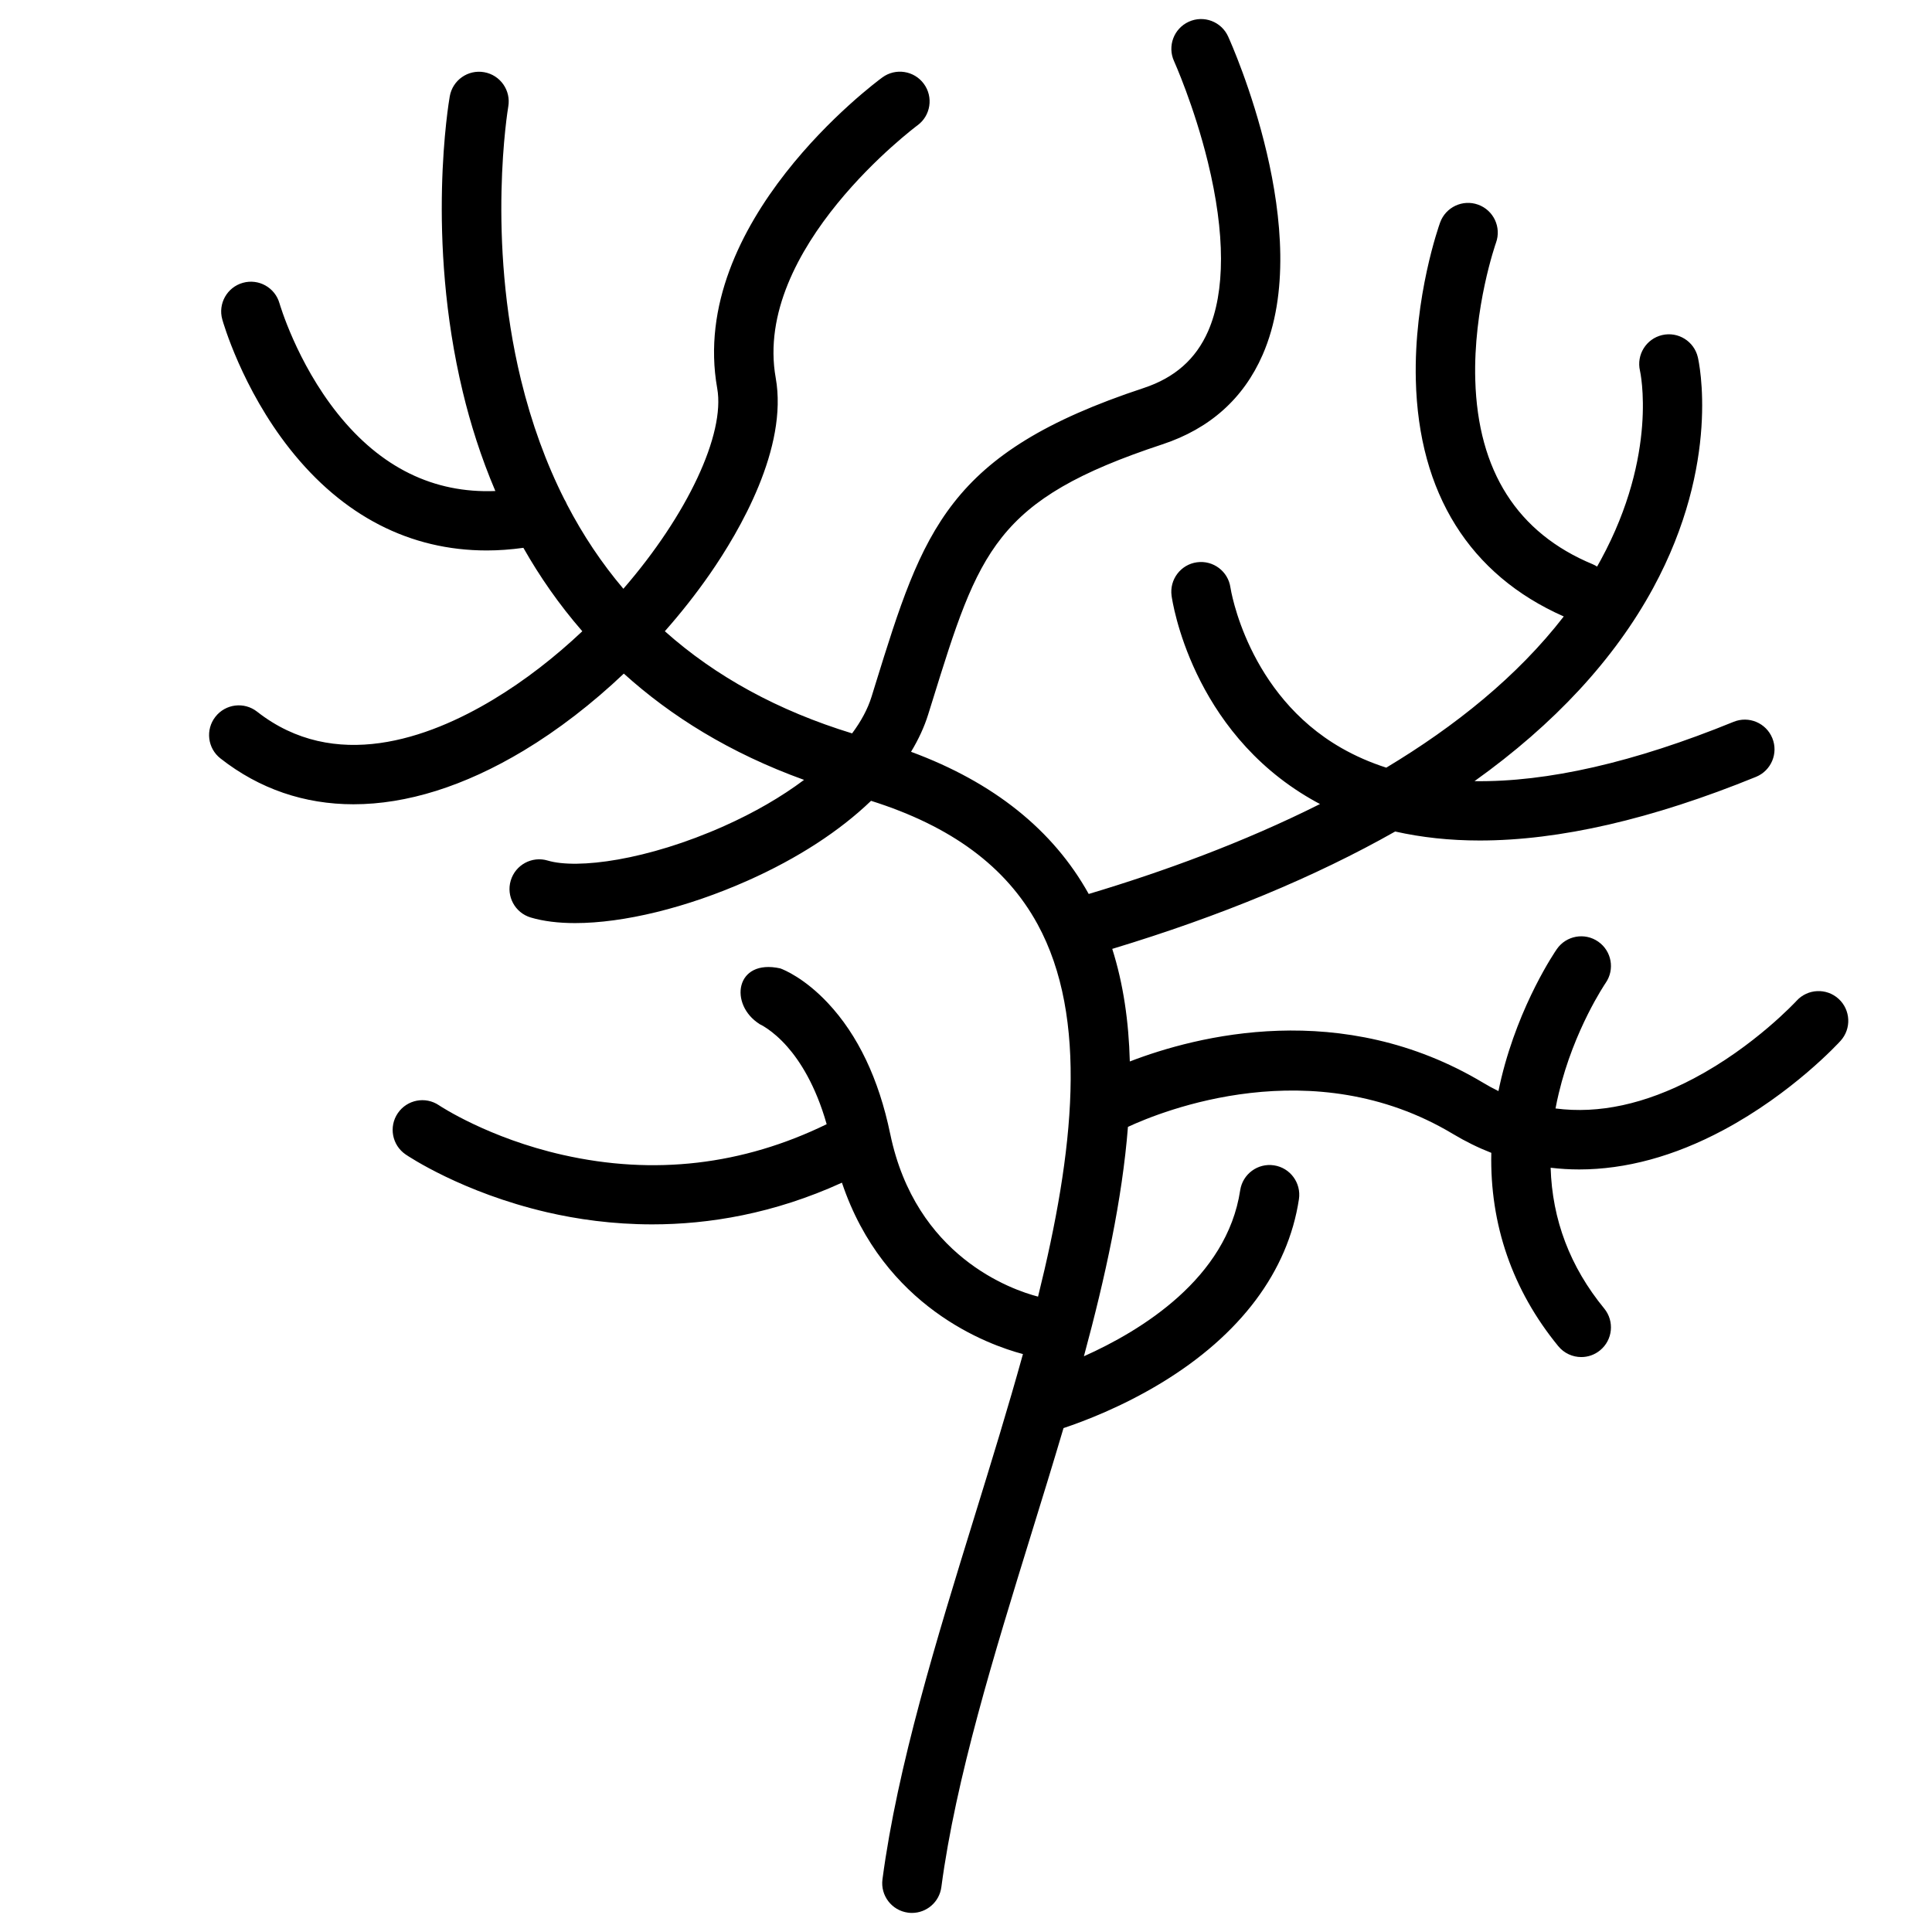
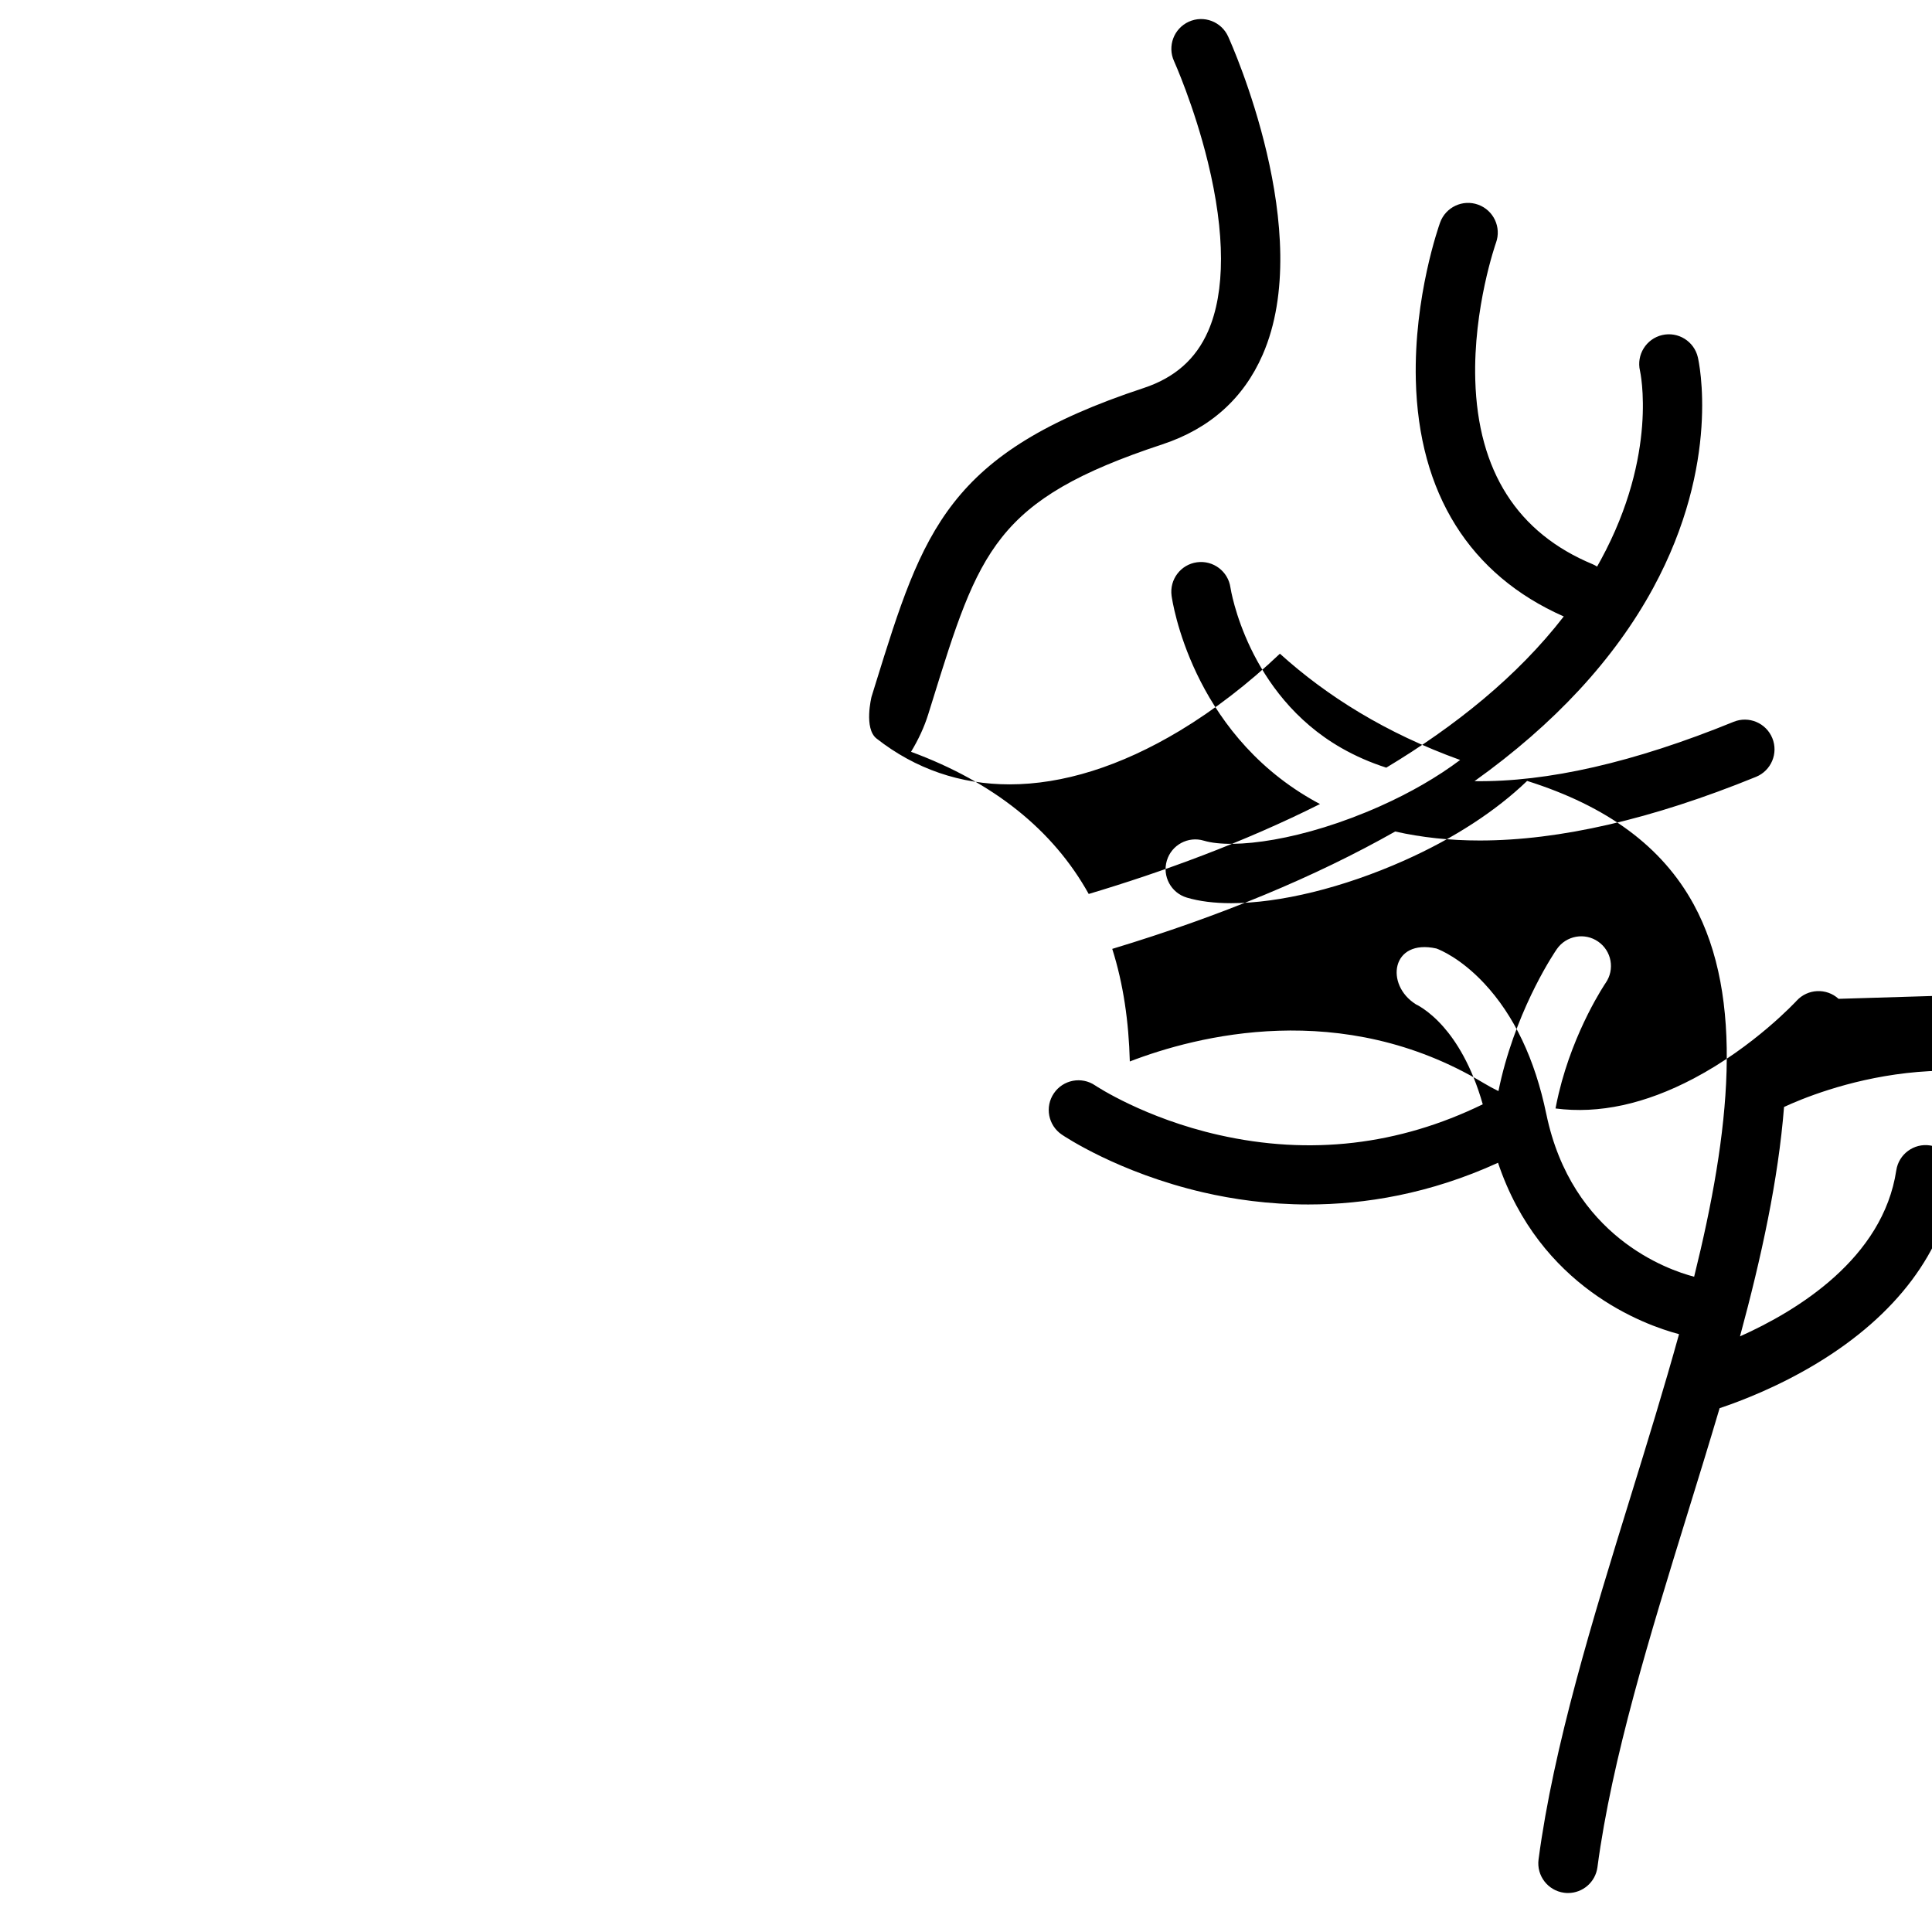
<svg xmlns="http://www.w3.org/2000/svg" fill="#000000" width="800px" height="800px" version="1.1" viewBox="144 144 512 512">
-   <path d="m631.24 408.7c-3.207-2.922-8.188-2.695-11.121 0.512-0.109 0.117-11.168 12.102-27.266 20.594-12.898 6.801-25.152 9.445-36.625 7.949 0.246-1.328 0.531-2.656 0.855-4.004 4.023-16.926 12.359-29.156 12.438-29.273 2.469-3.57 1.586-8.461-1.988-10.941-3.57-2.481-8.473-1.594-10.953 1.977-0.402 0.582-9.891 14.395-14.68 34.047-0.297 1.199-0.551 2.402-0.797 3.59-1.348-0.66-2.688-1.379-4.004-2.176-37.512-22.484-76.055-12.469-93.688-5.676-0.277-10.559-1.711-20.555-4.656-29.836 28.715-8.688 53.805-19.109 74.98-31.105 6.996 1.574 14.453 2.383 22.387 2.383 21.176 0 45.648-5.629 73.238-16.867 4.023-1.645 5.965-6.238 4.32-10.262-1.645-4.023-6.238-5.965-10.262-4.32-26.402 10.766-49.348 16-68.664 15.723 21.176-15.125 37.105-32.336 47.34-51.168 18.074-33.277 12.113-60.055 11.848-61.176-0.992-4.231-5.227-6.859-9.457-5.875-4.231 0.992-6.859 5.227-5.875 9.457 0.051 0.215 4.898 22.004-10.352 50.074-0.336 0.609-0.668 1.211-1.012 1.82-0.375-0.234-0.758-0.441-1.172-0.621-19.945-8.277-30.414-24.699-31.113-48.805-0.551-19.16 5.402-36.141 5.5-36.418 1.465-4.082-0.648-8.59-4.742-10.066-4.082-1.477-8.602 0.648-10.078 4.734-0.285 0.789-6.977 19.633-6.434 41.742 0.727 30.031 14.277 51.648 39.203 62.652-12.281 15.883-28.781 29.105-47.035 40.07-4.223-1.359-8.188-3.09-11.887-5.207-24.965-14.277-29.344-42.086-29.41-42.527-0.609-4.289-4.566-7.281-8.875-6.691s-7.312 4.566-6.723 8.875c0.195 1.445 5.254 35.602 36.961 53.883 0.777 0.453 1.574 0.887 2.371 1.309-20.328 10.203-41.75 17.988-61.293 23.832-9.438-16.973-25.25-29.617-47.086-37.676 1.969-3.258 3.504-6.562 4.547-9.91l1.043-3.344c12.438-40.07 16.629-53.57 61.02-68.223 12.547-4.144 21.492-12.121 26.559-23.715 14.168-32.375-8.176-82.273-9.141-84.379-1.801-3.957-6.465-5.707-10.422-3.906-3.957 1.801-5.707 6.465-3.918 10.422 0.051 0.117 5.332 11.848 8.984 26.805 4.606 18.863 4.625 34.352 0.059 44.773-3.258 7.418-8.836 12.34-17.062 15.066-52.082 17.199-58.449 37.688-71.113 78.512l-1.031 3.336c-1.004 3.219-2.746 6.465-5.144 9.684-19.57-5.992-36.133-15.035-49.625-27.07 4.301-4.871 8.316-9.969 11.945-15.191 7.93-11.445 20.742-33.426 17.438-51.945-6.121-34.312 37.137-66.605 37.57-66.934 3.504-2.566 4.262-7.5 1.684-11-2.566-3.504-7.5-4.262-11-1.691-2.117 1.543-51.602 38.406-43.758 82.391 2.164 12.152-7.93 33.574-24.867 53.117-5.727-6.75-10.715-14.211-14.957-22.367-0.188-0.461-0.402-0.906-0.668-1.309-4.852-9.613-8.699-20.172-11.512-31.695-9.152-37.57-3.484-71.754-3.367-72.414 0.746-4.281-2.117-8.363-6.394-9.113-4.281-0.758-8.363 2.117-9.113 6.394-0.266 1.516-6.375 37.473 3.453 78.336 2.008 8.363 4.793 17.258 8.629 26.262-16.344 0.66-30.367-6.211-41.789-20.508-10.906-13.648-15.363-29.078-15.414-29.227-1.18-4.184-5.519-6.613-9.703-5.441-4.184 1.172-6.633 5.519-5.461 9.703 0.207 0.738 5.207 18.254 17.91 34.332 14.043 17.77 31.863 26.895 52.184 26.895 3.18 0 6.414-0.246 9.703-0.699 4.289 7.559 9.438 15.016 15.617 22.109-7.191 6.789-15.164 13.027-23.664 18.137-17.191 10.332-41.996 19.266-62.516 3.18-3.426-2.688-8.363-2.086-11.051 1.34s-2.086 8.375 1.34 11.051c10.32 8.098 22.27 12.145 35.246 12.145 14.062 0 29.344-4.742 45.098-14.211 9.133-5.492 18.176-12.477 26.547-20.418 12.438 11.246 28.082 21.059 47.762 28.164-5.953 4.469-13.117 8.641-21.215 12.25-20.359 9.082-38.906 11.473-46.711 9.133-4.164-1.25-8.551 1.121-9.801 5.285-1.25 4.164 1.121 8.551 5.285 9.801 3.336 0.992 7.312 1.484 11.77 1.484 12.801 0 29.492-4.016 45.875-11.316 13.207-5.894 24.266-13.117 32.551-21.086 21.324 6.731 35.777 17.445 44.102 32.648 13.598 24.848 9.684 60.328 0.156 98.746-7.027-1.832-32.441-10.637-39.172-43.109 0-0.02-0.012-0.051-0.02-0.07-3-14.496-8.551-26.145-16.48-34.605-6.18-6.594-11.609-8.828-12.633-9.199-11.977-2.656-13.648 9.625-5.473 14.762l-0.148-0.059c0.031 0.012 3.453 1.477 7.477 6.051 3.258 3.699 7.477 10.125 10.43 20.535-22.27 10.855-45.777 13.598-69.953 8.129-19.641-4.438-32.473-12.93-32.777-13.137-3.59-2.441-8.48-1.504-10.922 2.086-2.449 3.59-1.516 8.492 2.078 10.941 0.602 0.414 15.008 10.105 37.48 15.32 7.852 1.82 17.297 3.207 27.867 3.207 14.965 0 32.176-2.793 50.273-11.051 11.09 33.023 38.691 42.961 47.969 45.422-3.938 14.219-8.402 28.695-12.832 43.039-10.035 32.492-20.41 66.086-24.395 96.156-0.57 4.309 2.461 8.266 6.769 8.836 0.355 0.051 0.699 0.07 1.043 0.07 3.887 0 7.273-2.883 7.793-6.84 3.809-28.762 13.992-61.715 23.832-93.59 2.883-9.328 5.777-18.707 8.543-28.055 5.492-1.832 15.477-5.637 25.879-11.945 20.988-12.723 33.613-29.57 36.508-48.719 0.648-4.301-2.312-8.316-6.602-8.965-4.309-0.66-8.316 2.312-8.965 6.602-3.523 23.34-26.242 37.215-41.418 43.996 5.688-21.008 10.156-41.582 11.672-60.793 8.906-4.144 48.926-20.43 86.09 1.852 3.324 1.996 6.731 3.672 10.203 5.027-0.414 18.941 5.578 36.387 17.75 51.238 1.555 1.898 3.816 2.883 6.09 2.883 1.762 0 3.523-0.582 4.988-1.789 3.367-2.754 3.848-7.715 1.094-11.078-9.043-11.02-13.785-23.52-14.199-37.305 2.488 0.297 5.008 0.453 7.547 0.453 12.32 0 25.16-3.465 38.148-10.391 18.41-9.809 30.633-23.133 31.145-23.703 2.914-3.219 2.676-8.188-0.531-11.121z" />
+   <path d="m631.24 408.7c-3.207-2.922-8.188-2.695-11.121 0.512-0.109 0.117-11.168 12.102-27.266 20.594-12.898 6.801-25.152 9.445-36.625 7.949 0.246-1.328 0.531-2.656 0.855-4.004 4.023-16.926 12.359-29.156 12.438-29.273 2.469-3.57 1.586-8.461-1.988-10.941-3.57-2.481-8.473-1.594-10.953 1.977-0.402 0.582-9.891 14.395-14.68 34.047-0.297 1.199-0.551 2.402-0.797 3.59-1.348-0.66-2.688-1.379-4.004-2.176-37.512-22.484-76.055-12.469-93.688-5.676-0.277-10.559-1.711-20.555-4.656-29.836 28.715-8.688 53.805-19.109 74.98-31.105 6.996 1.574 14.453 2.383 22.387 2.383 21.176 0 45.648-5.629 73.238-16.867 4.023-1.645 5.965-6.238 4.32-10.262-1.645-4.023-6.238-5.965-10.262-4.32-26.402 10.766-49.348 16-68.664 15.723 21.176-15.125 37.105-32.336 47.34-51.168 18.074-33.277 12.113-60.055 11.848-61.176-0.992-4.231-5.227-6.859-9.457-5.875-4.231 0.992-6.859 5.227-5.875 9.457 0.051 0.215 4.898 22.004-10.352 50.074-0.336 0.609-0.668 1.211-1.012 1.82-0.375-0.234-0.758-0.441-1.172-0.621-19.945-8.277-30.414-24.699-31.113-48.805-0.551-19.16 5.402-36.141 5.5-36.418 1.465-4.082-0.648-8.59-4.742-10.066-4.082-1.477-8.602 0.648-10.078 4.734-0.285 0.789-6.977 19.633-6.434 41.742 0.727 30.031 14.277 51.648 39.203 62.652-12.281 15.883-28.781 29.105-47.035 40.07-4.223-1.359-8.188-3.09-11.887-5.207-24.965-14.277-29.344-42.086-29.41-42.527-0.609-4.289-4.566-7.281-8.875-6.691s-7.312 4.566-6.723 8.875c0.195 1.445 5.254 35.602 36.961 53.883 0.777 0.453 1.574 0.887 2.371 1.309-20.328 10.203-41.75 17.988-61.293 23.832-9.438-16.973-25.25-29.617-47.086-37.676 1.969-3.258 3.504-6.562 4.547-9.91l1.043-3.344c12.438-40.07 16.629-53.57 61.02-68.223 12.547-4.144 21.492-12.121 26.559-23.715 14.168-32.375-8.176-82.273-9.141-84.379-1.801-3.957-6.465-5.707-10.422-3.906-3.957 1.801-5.707 6.465-3.918 10.422 0.051 0.117 5.332 11.848 8.984 26.805 4.606 18.863 4.625 34.352 0.059 44.773-3.258 7.418-8.836 12.34-17.062 15.066-52.082 17.199-58.449 37.688-71.113 78.512l-1.031 3.336s-2.086 8.375 1.34 11.051c10.32 8.098 22.27 12.145 35.246 12.145 14.062 0 29.344-4.742 45.098-14.211 9.133-5.492 18.176-12.477 26.547-20.418 12.438 11.246 28.082 21.059 47.762 28.164-5.953 4.469-13.117 8.641-21.215 12.25-20.359 9.082-38.906 11.473-46.711 9.133-4.164-1.25-8.551 1.121-9.801 5.285-1.25 4.164 1.121 8.551 5.285 9.801 3.336 0.992 7.312 1.484 11.77 1.484 12.801 0 29.492-4.016 45.875-11.316 13.207-5.894 24.266-13.117 32.551-21.086 21.324 6.731 35.777 17.445 44.102 32.648 13.598 24.848 9.684 60.328 0.156 98.746-7.027-1.832-32.441-10.637-39.172-43.109 0-0.02-0.012-0.051-0.02-0.07-3-14.496-8.551-26.145-16.48-34.605-6.18-6.594-11.609-8.828-12.633-9.199-11.977-2.656-13.648 9.625-5.473 14.762l-0.148-0.059c0.031 0.012 3.453 1.477 7.477 6.051 3.258 3.699 7.477 10.125 10.43 20.535-22.27 10.855-45.777 13.598-69.953 8.129-19.641-4.438-32.473-12.93-32.777-13.137-3.59-2.441-8.48-1.504-10.922 2.086-2.449 3.59-1.516 8.492 2.078 10.941 0.602 0.414 15.008 10.105 37.48 15.32 7.852 1.82 17.297 3.207 27.867 3.207 14.965 0 32.176-2.793 50.273-11.051 11.09 33.023 38.691 42.961 47.969 45.422-3.938 14.219-8.402 28.695-12.832 43.039-10.035 32.492-20.41 66.086-24.395 96.156-0.57 4.309 2.461 8.266 6.769 8.836 0.355 0.051 0.699 0.07 1.043 0.07 3.887 0 7.273-2.883 7.793-6.84 3.809-28.762 13.992-61.715 23.832-93.59 2.883-9.328 5.777-18.707 8.543-28.055 5.492-1.832 15.477-5.637 25.879-11.945 20.988-12.723 33.613-29.57 36.508-48.719 0.648-4.301-2.312-8.316-6.602-8.965-4.309-0.66-8.316 2.312-8.965 6.602-3.523 23.34-26.242 37.215-41.418 43.996 5.688-21.008 10.156-41.582 11.672-60.793 8.906-4.144 48.926-20.43 86.09 1.852 3.324 1.996 6.731 3.672 10.203 5.027-0.414 18.941 5.578 36.387 17.75 51.238 1.555 1.898 3.816 2.883 6.09 2.883 1.762 0 3.523-0.582 4.988-1.789 3.367-2.754 3.848-7.715 1.094-11.078-9.043-11.02-13.785-23.52-14.199-37.305 2.488 0.297 5.008 0.453 7.547 0.453 12.32 0 25.16-3.465 38.148-10.391 18.41-9.809 30.633-23.133 31.145-23.703 2.914-3.219 2.676-8.188-0.531-11.121z" />
</svg>